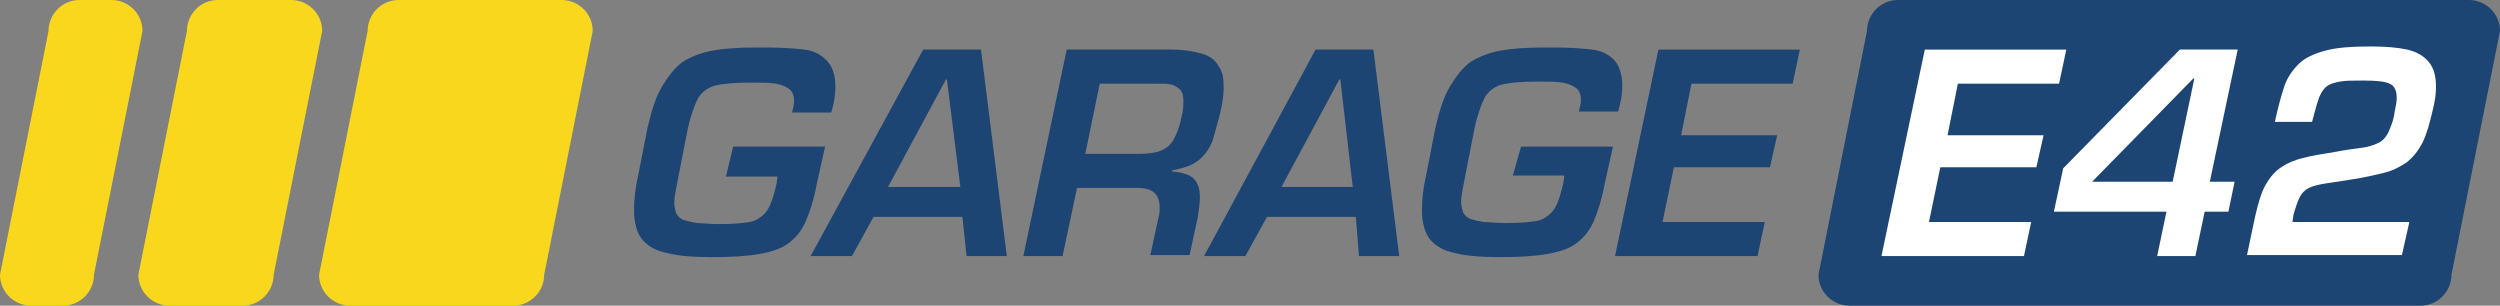
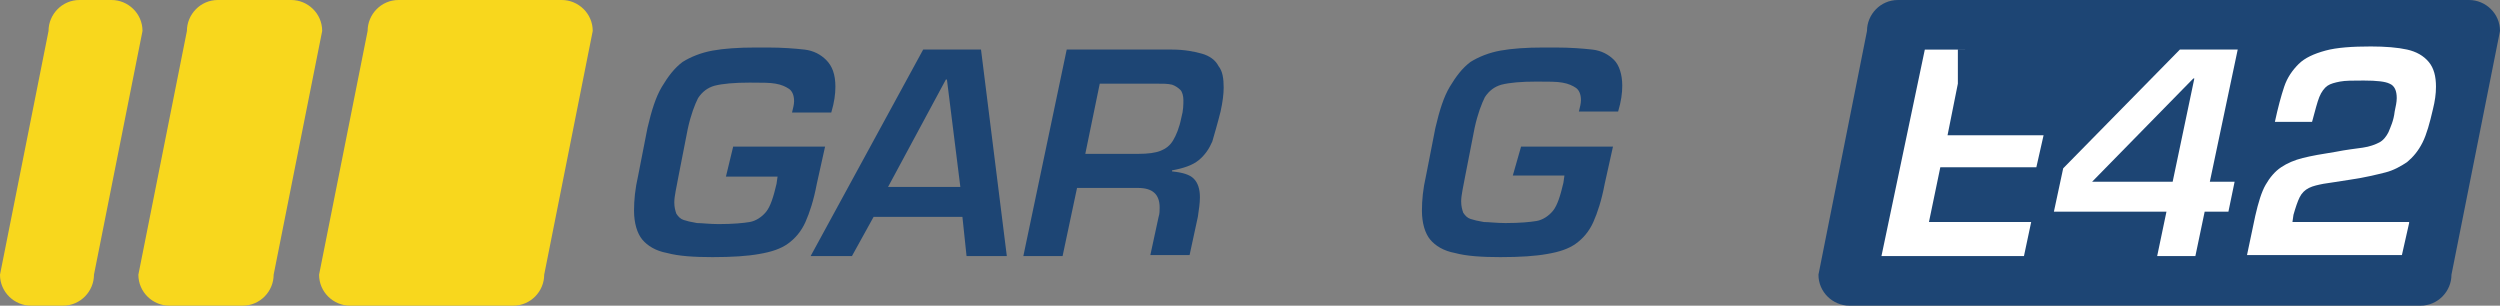
<svg xmlns="http://www.w3.org/2000/svg" version="1.1" id="Calque_1" x="0px" y="0px" viewBox="-358 266.2 242.1 29.6" style="enable-background:new -358 266.2 242.1 29.6;" xml:space="preserve">
  <rect x="-358" y="266.2" width="242.1" height="29.6" fill="#808080" stroke="none" />
  <style type="text/css">
	.st0{fill:#F8D71D;}
	.st1{fill:#1D4574;}
	.st2{fill:#FFFFFF;}
</style>
  <g>
    <path class="st0" d="M-305.3,292.8c0,1.6-1.3,3-3,3h-15.8c-1.6,0-3-1.3-3-3l4.7-23.6c0-1.6,1.3-3,3-3h15.8c1.6,0,3,1.3,3,3   L-305.3,292.8z" />
    <path class="st0" d="M-331.5,292.8c0,1.6-1.3,3-3,3h-7.1c-1.6,0-3-1.3-3-3l4.7-23.6c0-1.6,1.3-3,3-3h7.1c1.6,0,3,1.3,3,3   L-331.5,292.8z" />
    <path class="st0" d="M-348.9,292.8c0,1.6-1.3,3-3,3h-3.1c-1.6,0-3-1.3-3-3l4.7-23.6c0-1.6,1.3-3,3-3h3.1c1.6,0,3,1.3,3,3   L-348.9,292.8z" />
    <path class="st1" d="M-120.6,292.8c0,1.6-1.3,3-3,3h-55.3c-1.6,0-3-1.3-3-3l4.7-23.6c0-1.6,1.3-3,3-3h55.3c1.6,0,3,1.3,3,3   L-120.6,292.8z" />
    <g>
      <path class="st1" d="M-287,280.4h8.9l-0.8,3.6c-0.3,1.6-0.7,2.8-1.1,3.7s-1,1.6-1.7,2.1c-0.7,0.5-1.6,0.8-2.8,1    c-1.1,0.2-2.6,0.3-4.5,0.3c-1.8,0-3.3-0.1-4.4-0.4c-1.1-0.2-1.9-0.7-2.4-1.3c-0.5-0.6-0.8-1.6-0.8-2.8c0-1,0.1-2.1,0.4-3.4    l0.9-4.6c0.4-1.7,0.8-3,1.4-4c0.6-1,1.2-1.8,2-2.4c0.8-0.5,1.8-0.9,2.9-1.1c1.1-0.2,2.5-0.3,4.2-0.3h1.1c1.5,0,2.7,0.1,3.6,0.2    c0.9,0.1,1.6,0.5,2.1,1c0.6,0.6,0.9,1.4,0.9,2.6c0,0.7-0.1,1.5-0.4,2.5h-3.8c0.1-0.4,0.2-0.8,0.2-1.1c0-0.6-0.2-1-0.5-1.2    c-0.3-0.2-0.7-0.4-1.3-0.5c-0.5-0.1-1.4-0.1-2.5-0.1c-1.5,0-2.6,0.1-3.4,0.3c-0.7,0.2-1.2,0.6-1.6,1.2c-0.3,0.6-0.7,1.6-1,3    l-0.9,4.6c-0.2,1.1-0.4,1.9-0.4,2.5c0,0.5,0.1,0.8,0.2,1.1c0.2,0.3,0.4,0.5,0.7,0.6c0.3,0.1,0.7,0.2,1.3,0.3    c0.5,0,1.2,0.1,2.1,0.1c1.4,0,2.4-0.1,3-0.2s1.2-0.5,1.6-1s0.7-1.4,1-2.7l0.1-0.7h-5L-287,280.4z" />
      <path class="st1" d="M-264.8,287.2h-8.6l-2.1,3.8h-4l10.9-20h5.6l2.5,20h-3.9L-264.8,287.2z M-265,284.3l-1.3-10.4h-0.1l-5.6,10.4    H-265z" />
      <path class="st1" d="M-247.8,284.4h-5.9l-1.4,6.6h-3.8l4.2-20h10.2c1.2,0,2.2,0.2,2.9,0.4c0.7,0.2,1.3,0.6,1.6,1.2    c0.4,0.5,0.5,1.2,0.5,2.1c0,0.6-0.1,1.4-0.3,2.3c-0.3,1.2-0.6,2.2-0.8,2.9c-0.3,0.7-0.7,1.3-1.3,1.8c-0.6,0.5-1.5,0.8-2.6,1v0.1    c1,0.1,1.7,0.3,2.1,0.7c0.4,0.4,0.6,1,0.6,1.8c0,0.6-0.1,1.2-0.2,1.9l-0.8,3.7h-3.8l0.8-3.7c0.1-0.3,0.1-0.6,0.1-0.9    C-245.7,285-246.4,284.4-247.8,284.4z M-252.9,281.1h5.1c1,0,1.7-0.1,2.2-0.3c0.5-0.2,0.9-0.5,1.2-1s0.6-1.2,0.8-2.2    c0.2-0.7,0.2-1.3,0.2-1.7c0-0.4-0.1-0.8-0.3-1c-0.2-0.2-0.5-0.4-0.8-0.5c-0.4-0.1-0.9-0.1-1.7-0.1h-5.3L-252.9,281.1z" />
-       <path class="st1" d="M-226.7,287.2h-8.6l-2.1,3.8h-4l10.8-20h5.6l2.5,20h-3.9L-226.7,287.2z M-227,284.3l-1.2-10.4h-0.1l-5.6,10.4    H-227z" />
      <path class="st1" d="M-210.7,280.4h8.9l-0.8,3.6c-0.3,1.6-0.7,2.8-1.1,3.7c-0.4,0.9-1,1.6-1.7,2.1s-1.6,0.8-2.8,1    c-1.1,0.2-2.6,0.3-4.5,0.3c-1.8,0-3.3-0.1-4.4-0.4c-1.1-0.2-1.9-0.7-2.4-1.3c-0.5-0.6-0.8-1.6-0.8-2.8c0-1,0.1-2.1,0.4-3.4    l0.9-4.6c0.4-1.7,0.8-3,1.4-4c0.6-1,1.2-1.8,2-2.4c0.8-0.5,1.8-0.9,2.9-1.1c1.1-0.2,2.5-0.3,4.2-0.3h1.1c1.5,0,2.7,0.1,3.6,0.2    c0.9,0.1,1.6,0.5,2.1,1s0.8,1.4,0.8,2.5c0,0.7-0.1,1.5-0.4,2.5h-3.8c0.1-0.4,0.2-0.8,0.2-1.1c0-0.6-0.2-1-0.5-1.2    s-0.7-0.4-1.3-0.5c-0.5-0.1-1.4-0.1-2.5-0.1c-1.5,0-2.6,0.1-3.4,0.3c-0.7,0.2-1.2,0.6-1.6,1.2c-0.3,0.6-0.7,1.6-1,3l-0.9,4.6    c-0.2,1.1-0.4,1.9-0.4,2.5c0,0.5,0.1,0.8,0.2,1.1c0.2,0.3,0.4,0.5,0.7,0.6c0.3,0.1,0.7,0.2,1.3,0.3c0.5,0,1.2,0.1,2.1,0.1    c1.4,0,2.4-0.1,3-0.2s1.2-0.5,1.6-1c0.4-0.5,0.7-1.4,1-2.7l0.1-0.7h-5L-210.7,280.4z" />
-       <path class="st1" d="M-194.2,274.3l-1,5h9.3l-0.7,3.1h-9.3l-1.1,5.3h9.9l-0.7,3.3h-13.8l4.2-20h13.7l-0.7,3.3H-194.2z" />
-       <path class="st2" d="M-168.4,274.3l-1,5h9.3l-0.7,3.1h-9.3l-1.1,5.3h9.9l-0.7,3.3h-13.8l4.2-20h13.7l-0.7,3.3H-168.4z" />
+       <path class="st2" d="M-168.4,274.3l-1,5h9.3l-0.7,3.1h-9.3l-1.1,5.3h9.9l-0.7,3.3h-13.8l4.2-20h13.7H-168.4z" />
      <path class="st2" d="M-141.3,271l-2.7,12.8h2.4l-0.6,2.9h-2.3l-0.9,4.3h-3.7l0.9-4.3h-10.9l0.9-4.2l11.3-11.5H-141.3z     M-147.6,283.8l2.1-10h-0.1l-9.8,10H-147.6z" />
      <path class="st2" d="M-124.7,287.8l-0.7,3.1h-15l0.8-3.8c0.3-1.3,0.6-2.3,1-3c0.4-0.7,0.9-1.3,1.5-1.7c0.6-0.4,1.3-0.7,2.1-0.9    c0.8-0.2,1.9-0.4,3.2-0.6c1-0.2,1.9-0.3,2.6-0.4c0.7-0.1,1.2-0.3,1.6-0.5c0.4-0.2,0.7-0.6,0.9-1c0.2-0.5,0.5-1.1,0.6-2    c0.1-0.5,0.2-0.9,0.2-1.3c0-0.7-0.2-1.2-0.7-1.4c-0.4-0.2-1.2-0.3-2.5-0.3c-1,0-1.8,0-2.3,0.1s-0.9,0.2-1.2,0.4    c-0.3,0.2-0.6,0.6-0.8,1.1s-0.4,1.3-0.7,2.4h-3.6c0.3-1.4,0.6-2.5,0.9-3.4c0.3-0.9,0.8-1.6,1.4-2.2c0.6-0.6,1.5-1,2.6-1.3    c1.1-0.3,2.6-0.4,4.4-0.4c1.4,0,2.6,0.1,3.5,0.3c0.9,0.2,1.6,0.6,2.1,1.2s0.7,1.4,0.7,2.4c0,0.7-0.1,1.4-0.3,2.2    c-0.3,1.3-0.6,2.4-1,3.2c-0.4,0.8-0.9,1.4-1.5,1.9c-0.6,0.4-1.3,0.8-2.1,1c-0.8,0.2-2,0.5-3.4,0.7c-1.2,0.2-2,0.3-2.6,0.4    c-0.5,0.1-1,0.2-1.4,0.4c-0.4,0.2-0.7,0.5-0.9,0.9s-0.4,1-0.6,1.7l-0.1,0.7h11.3V287.8z" />
    </g>
  </g>
</svg>